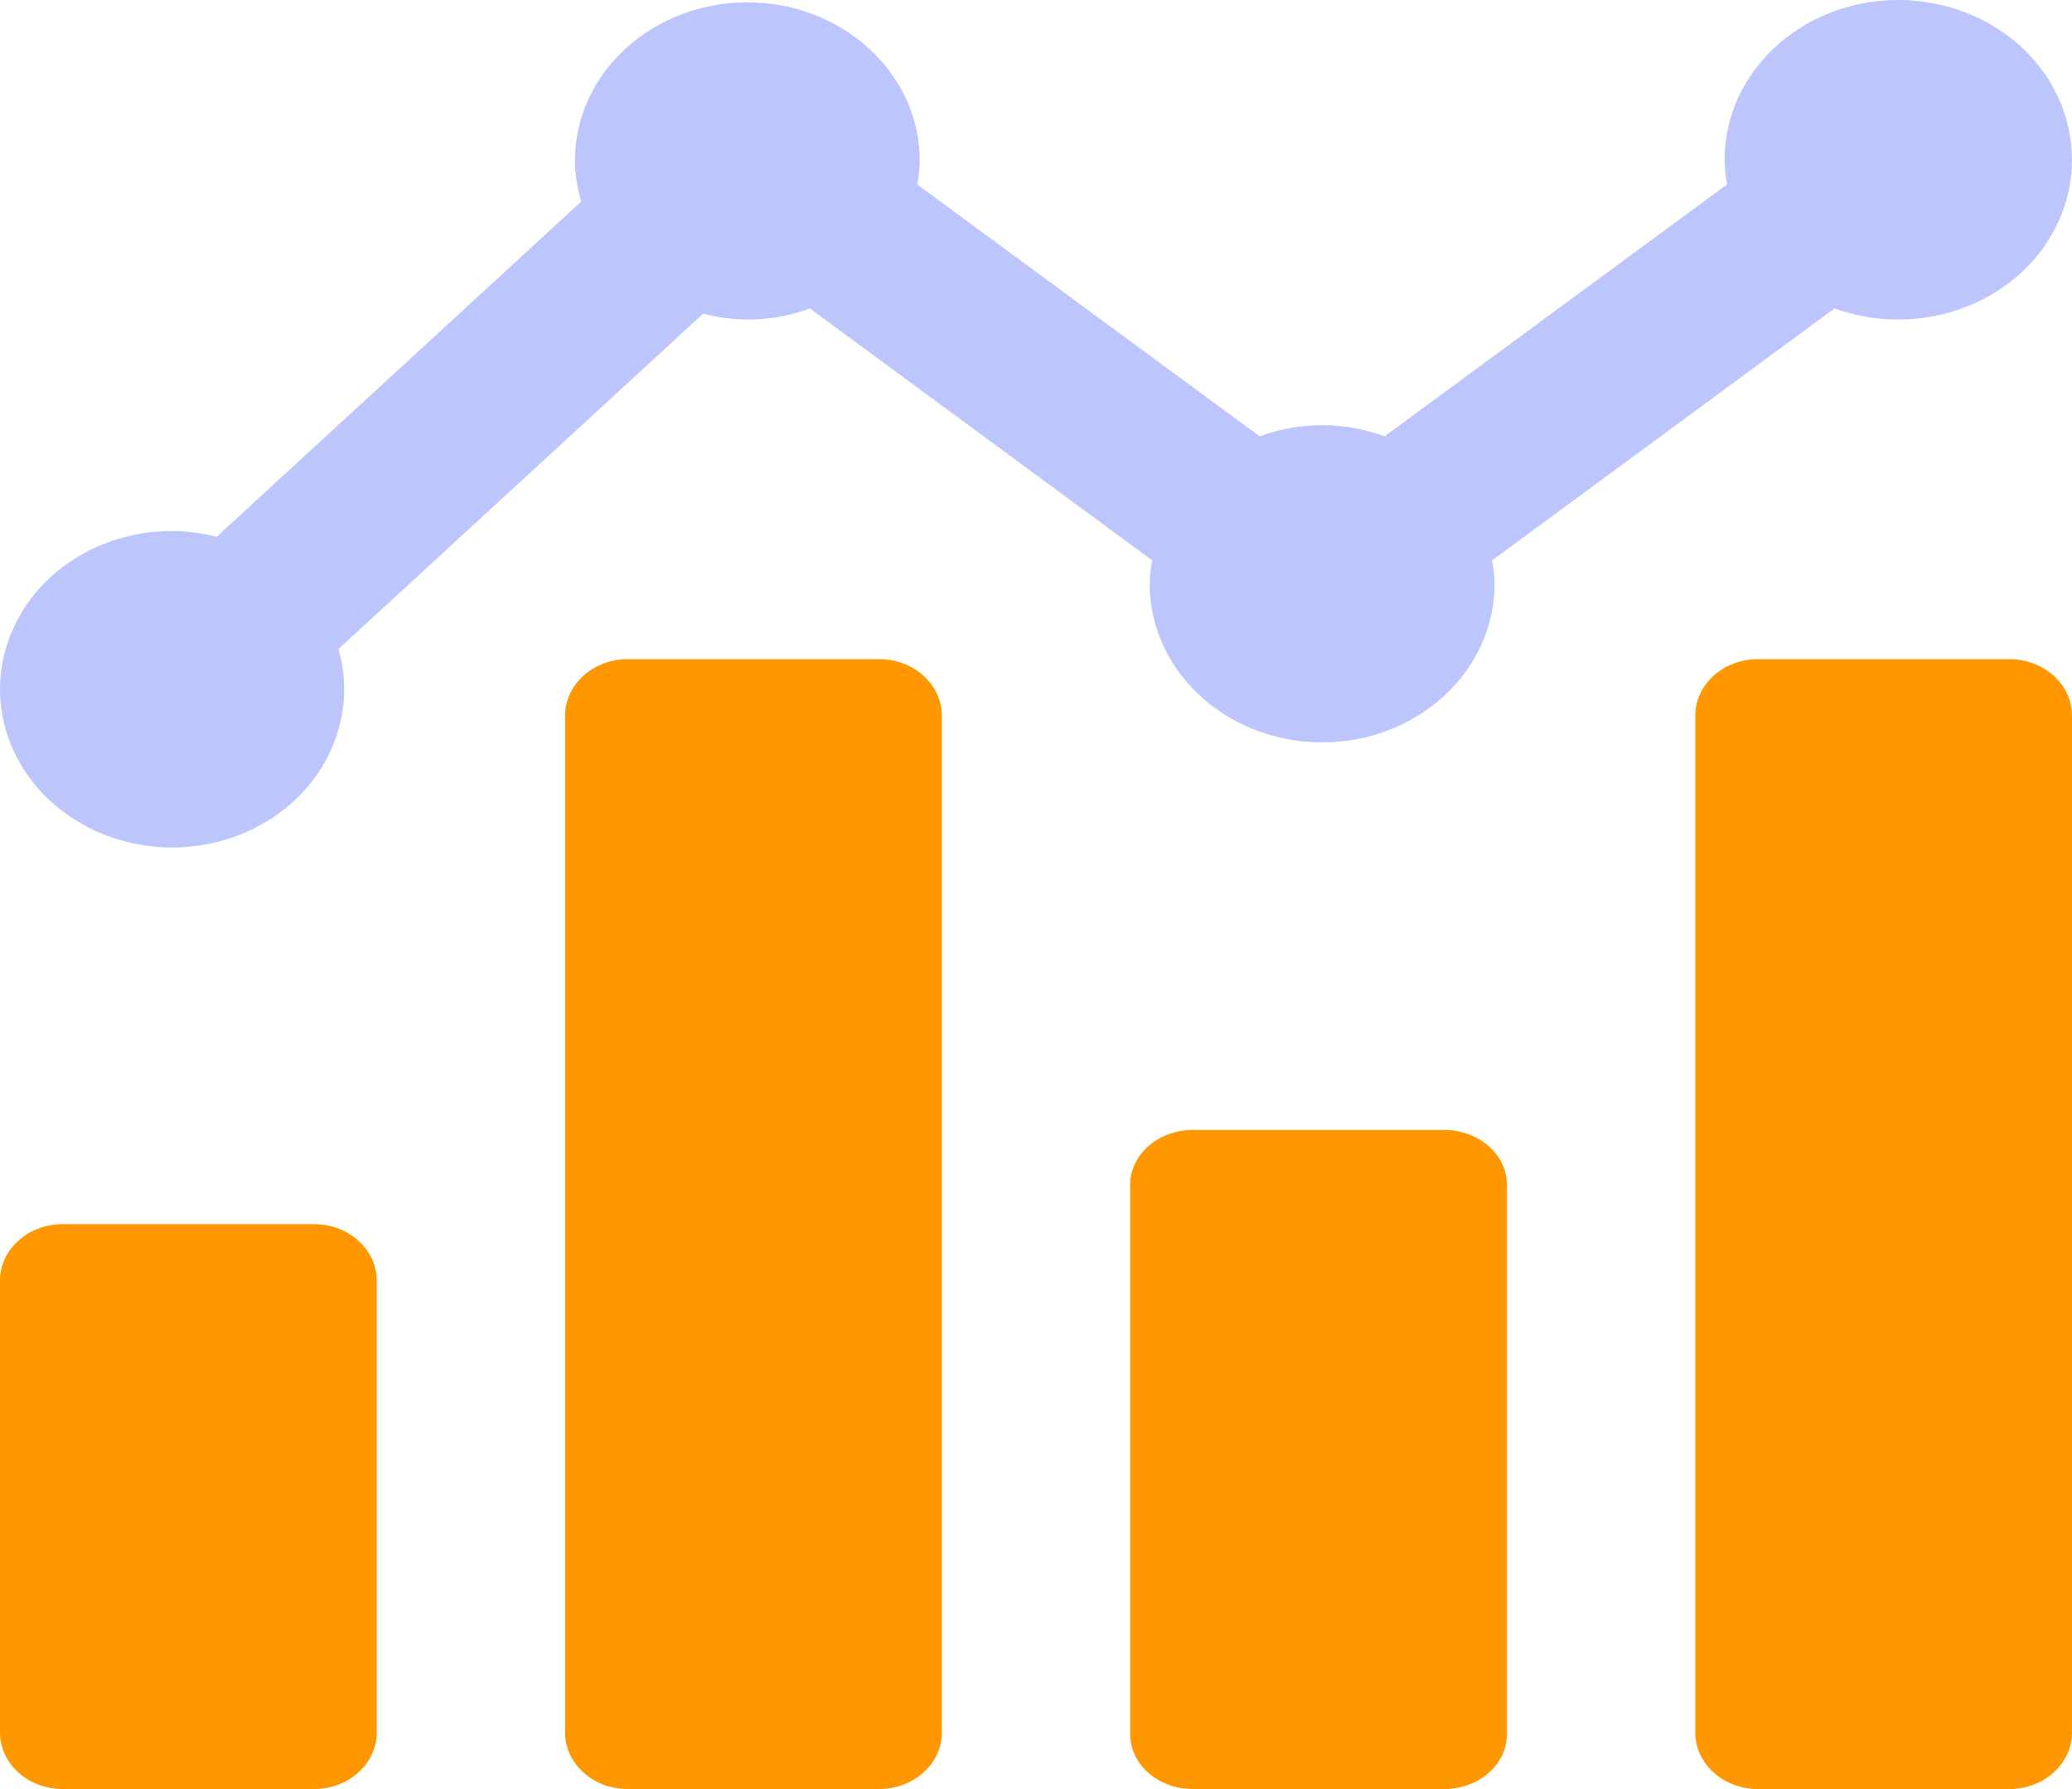
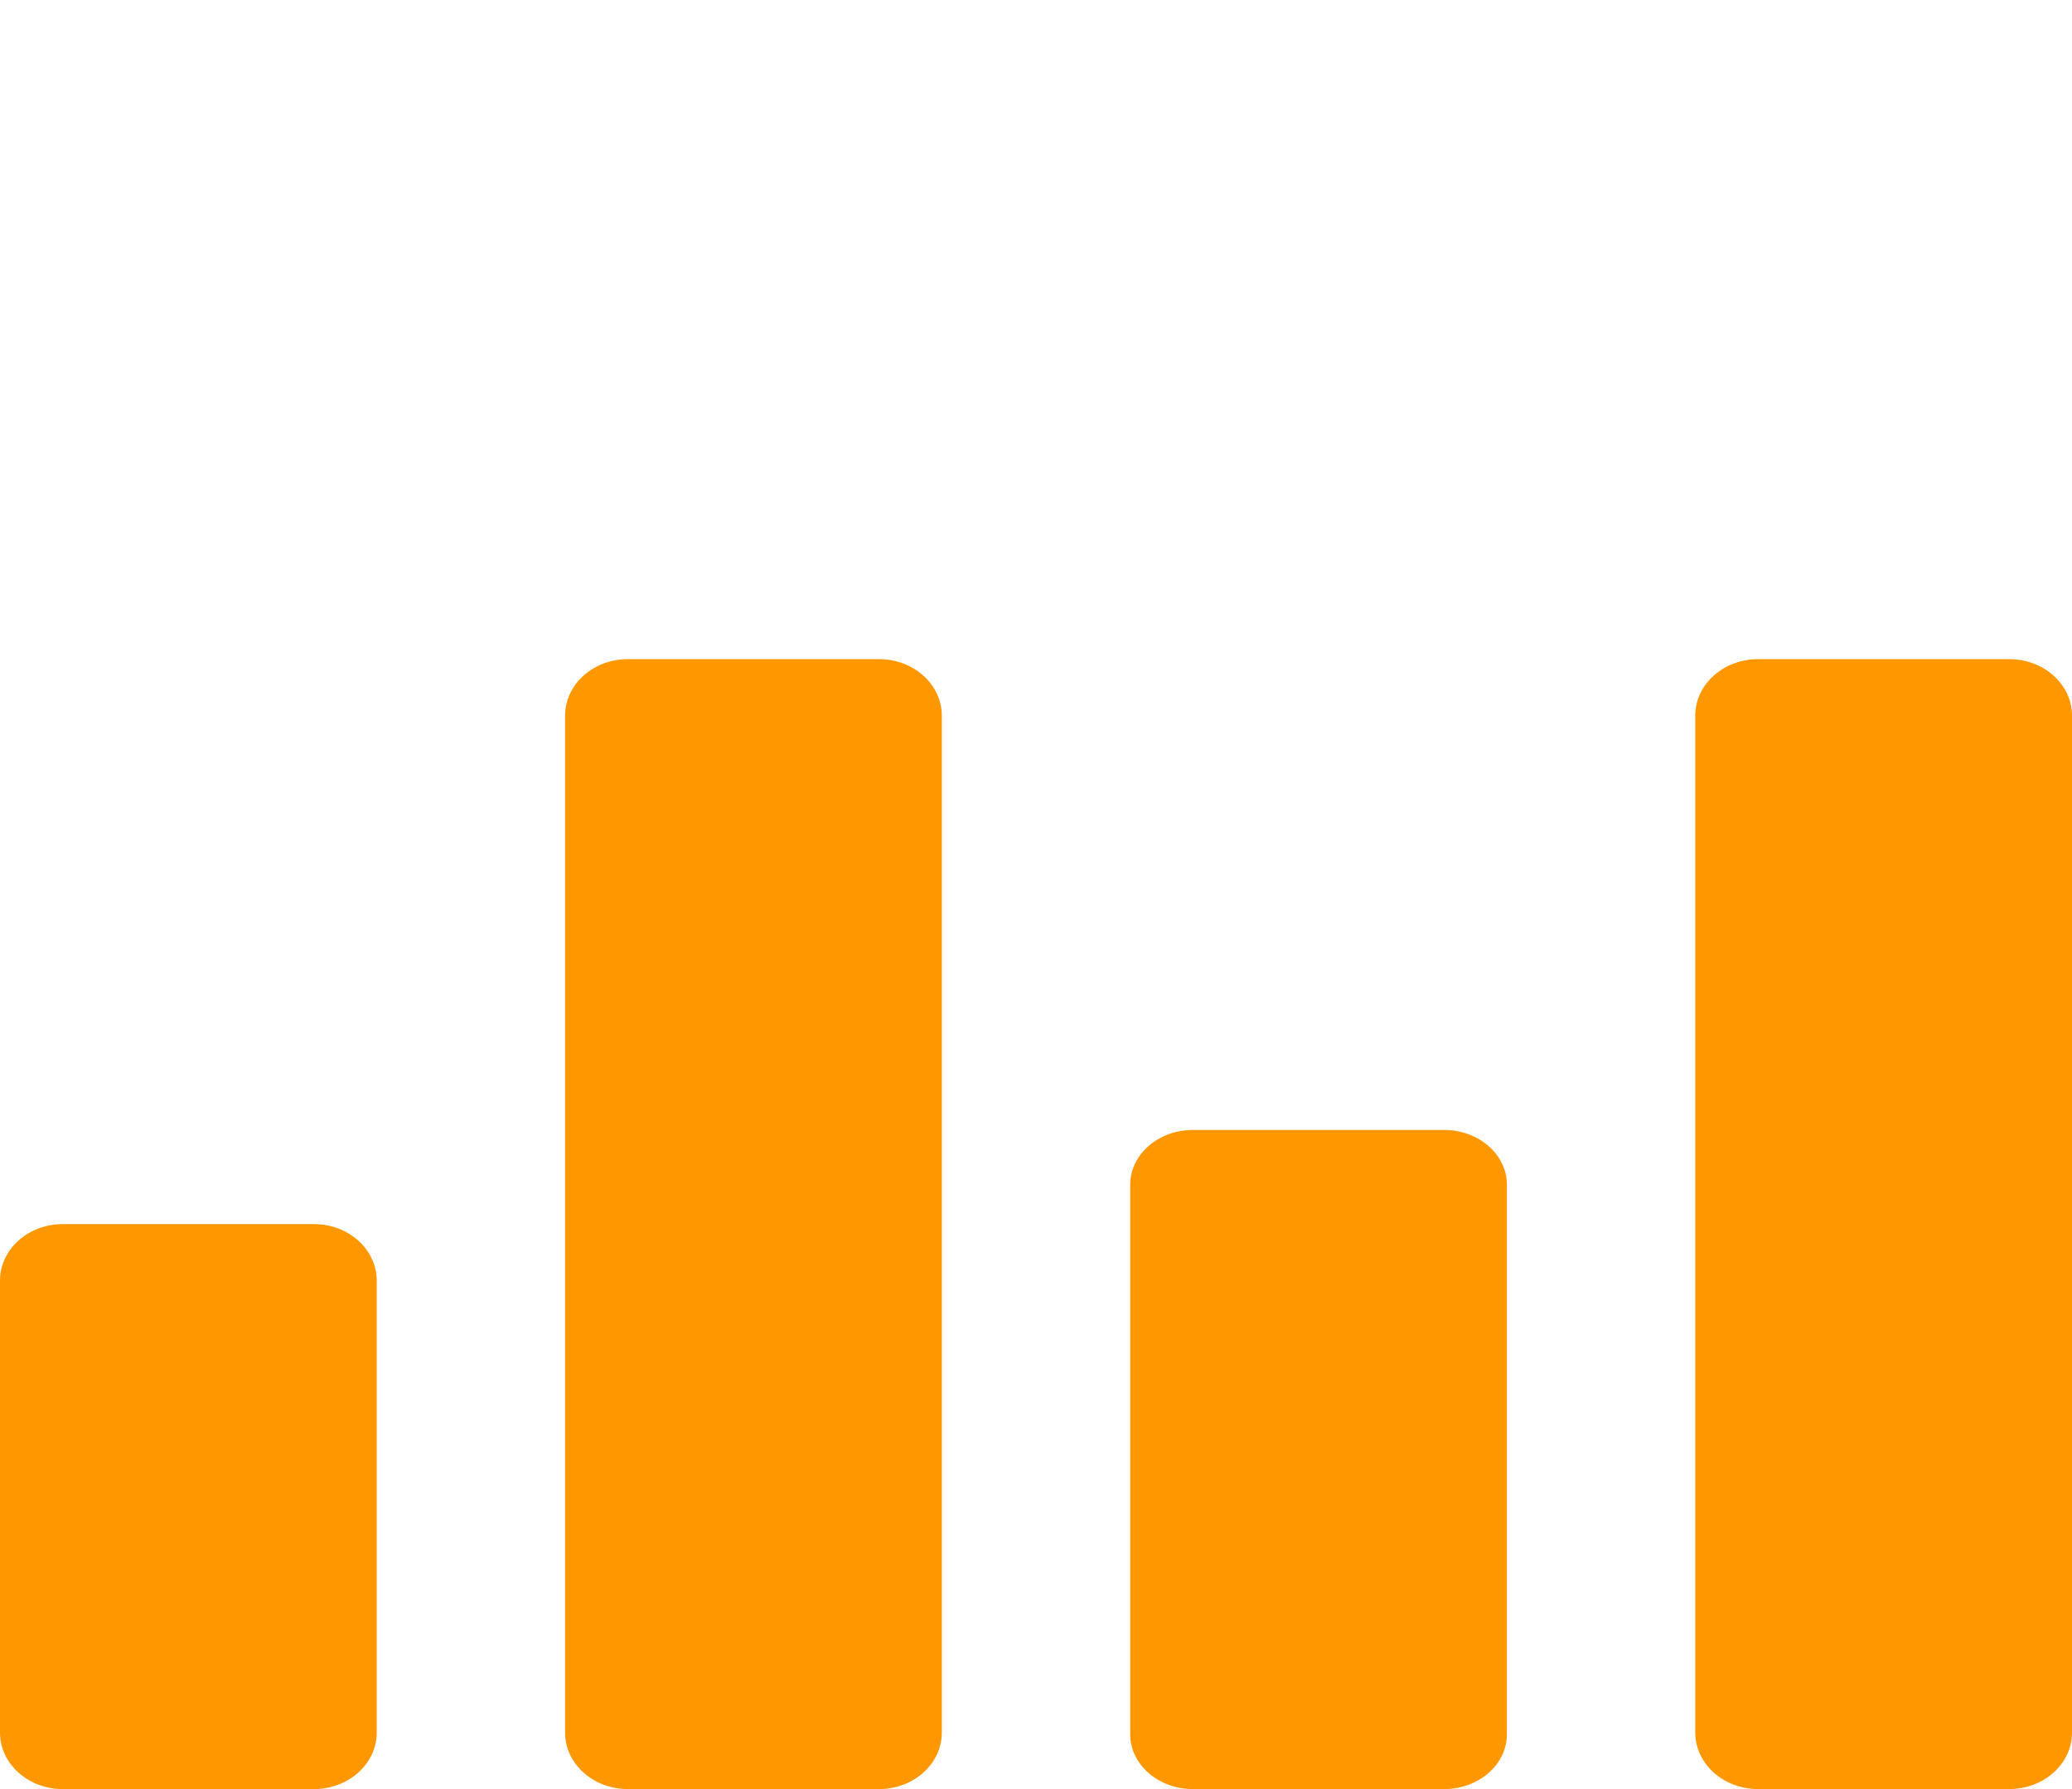
<svg xmlns="http://www.w3.org/2000/svg" width="22px" height="19px" viewBox="0 0 22 19" version="1.1">
  <title>analytics-duotone</title>
  <g id="Homepage" stroke="none" stroke-width="1" fill="none" fill-rule="evenodd">
    <g id="#15-Les-audits-Sous-page" transform="translate(-751, -663)" fill-rule="nonzero">
      <g id="analytics-duotone" transform="translate(751, 663)">
-         <path d="M19.479,3.275 L15.842,5.952 C15.858,6.034 15.867,6.117 15.869,6.2 C15.869,7.13 15.049,7.884 14.038,7.884 C13.027,7.884 12.207,7.13 12.207,6.2 C12.209,6.117 12.218,6.033 12.234,5.951 L8.598,3.275 C8.238,3.411 7.839,3.43 7.466,3.331 L3.594,6.892 C3.793,7.588 3.489,8.323 2.836,8.721 C2.184,9.118 1.329,9.089 0.71,8.649 C0.091,8.209 -0.155,7.455 0.099,6.775 C0.352,6.094 1.049,5.637 1.831,5.639 C1.99,5.641 2.147,5.662 2.3,5.701 L6.172,2.14 C6.129,2 6.106,1.855 6.104,1.709 C6.104,0.779 6.924,0.025 7.935,0.025 C8.946,0.025 9.766,0.779 9.766,1.709 C9.764,1.793 9.755,1.876 9.739,1.959 L13.375,4.634 C13.8,4.476 14.275,4.476 14.701,4.634 L18.338,1.958 C18.322,1.876 18.313,1.793 18.311,1.709 C18.305,0.964 18.829,0.302 19.602,0.078 C20.376,-0.145 21.218,0.122 21.676,0.737 C22.135,1.352 22.103,2.17 21.598,2.754 C21.093,3.337 20.233,3.549 19.479,3.275 L19.479,3.275 Z" id="Path" fill="#5A70FB" opacity="0.4" />
        <path d="M15.333,12 L12.667,12 C12.298,12 12,12.261 12,12.583 L12,18.417 C12,18.739 12.298,19 12.667,19 L15.333,19 C15.702,19 16,18.739 16,18.417 L16,12.583 C16,12.261 15.702,12 15.333,12 Z M21.333,7 L18.667,7 C18.298,7 18,7.269 18,7.6 L18,18.4 C18,18.731 18.298,19 18.667,19 L21.333,19 C21.702,19 22,18.731 22,18.4 L22,7.6 C22,7.269 21.702,7 21.333,7 Z M9.333,7 L6.667,7 C6.298,7 6,7.269 6,7.6 L6,18.4 C6,18.731 6.298,19 6.667,19 L9.333,19 C9.702,19 10,18.731 10,18.4 L10,7.6 C10,7.269 9.702,7 9.333,7 Z M3.333,13 L0.667,13 C0.298,13 0,13.269 0,13.6 L0,18.4 C0,18.731 0.298,19 0.667,19 L3.333,19 C3.702,19 4,18.731 4,18.4 L4,13.6 C4,13.269 3.702,13 3.333,13 Z" id="Shape" fill="#FF9800" />
      </g>
    </g>
  </g>
</svg>